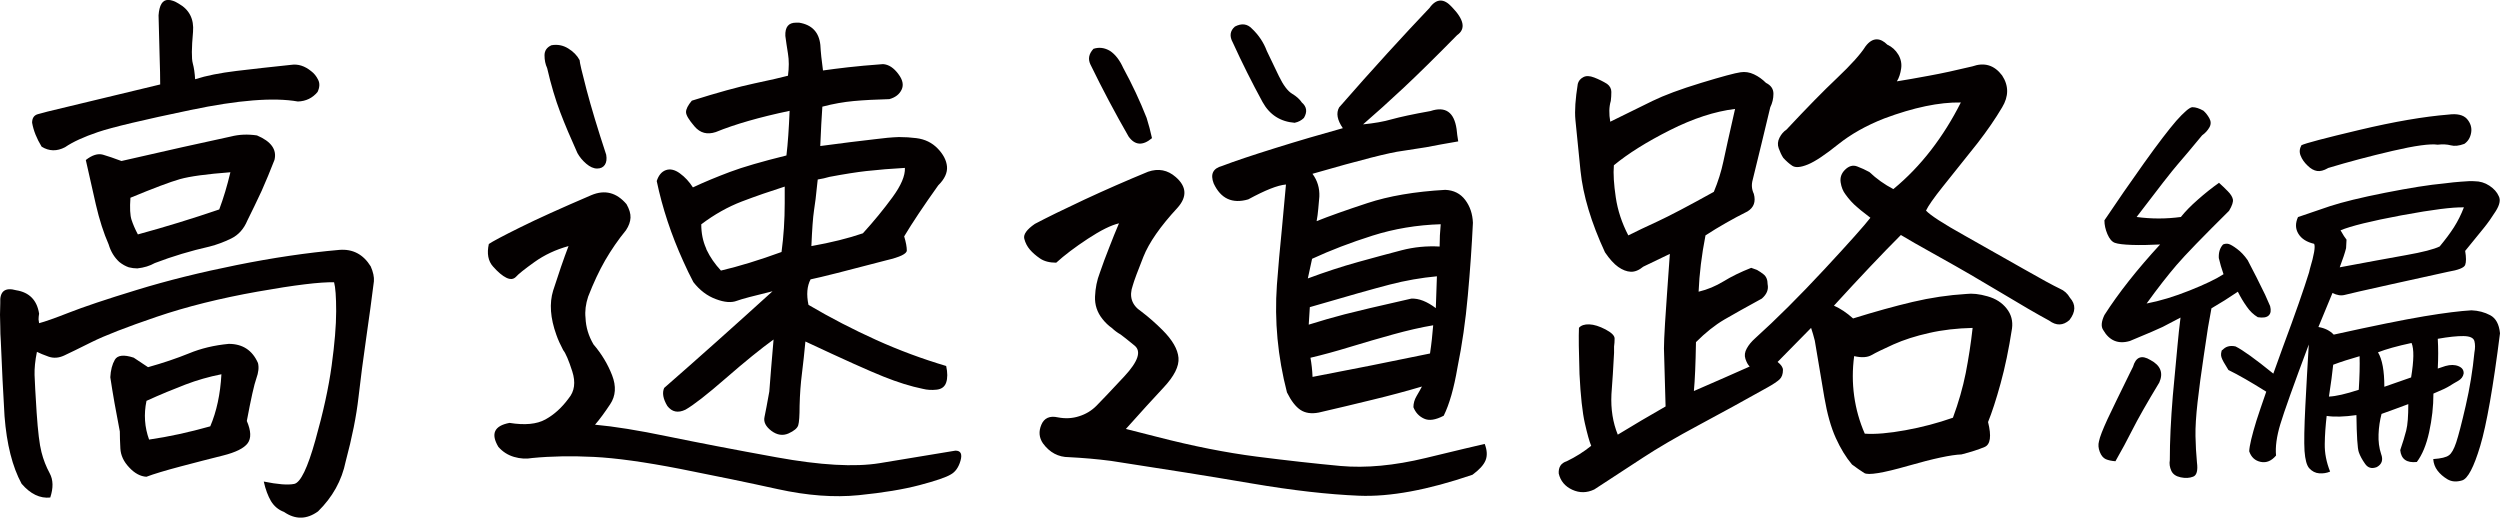
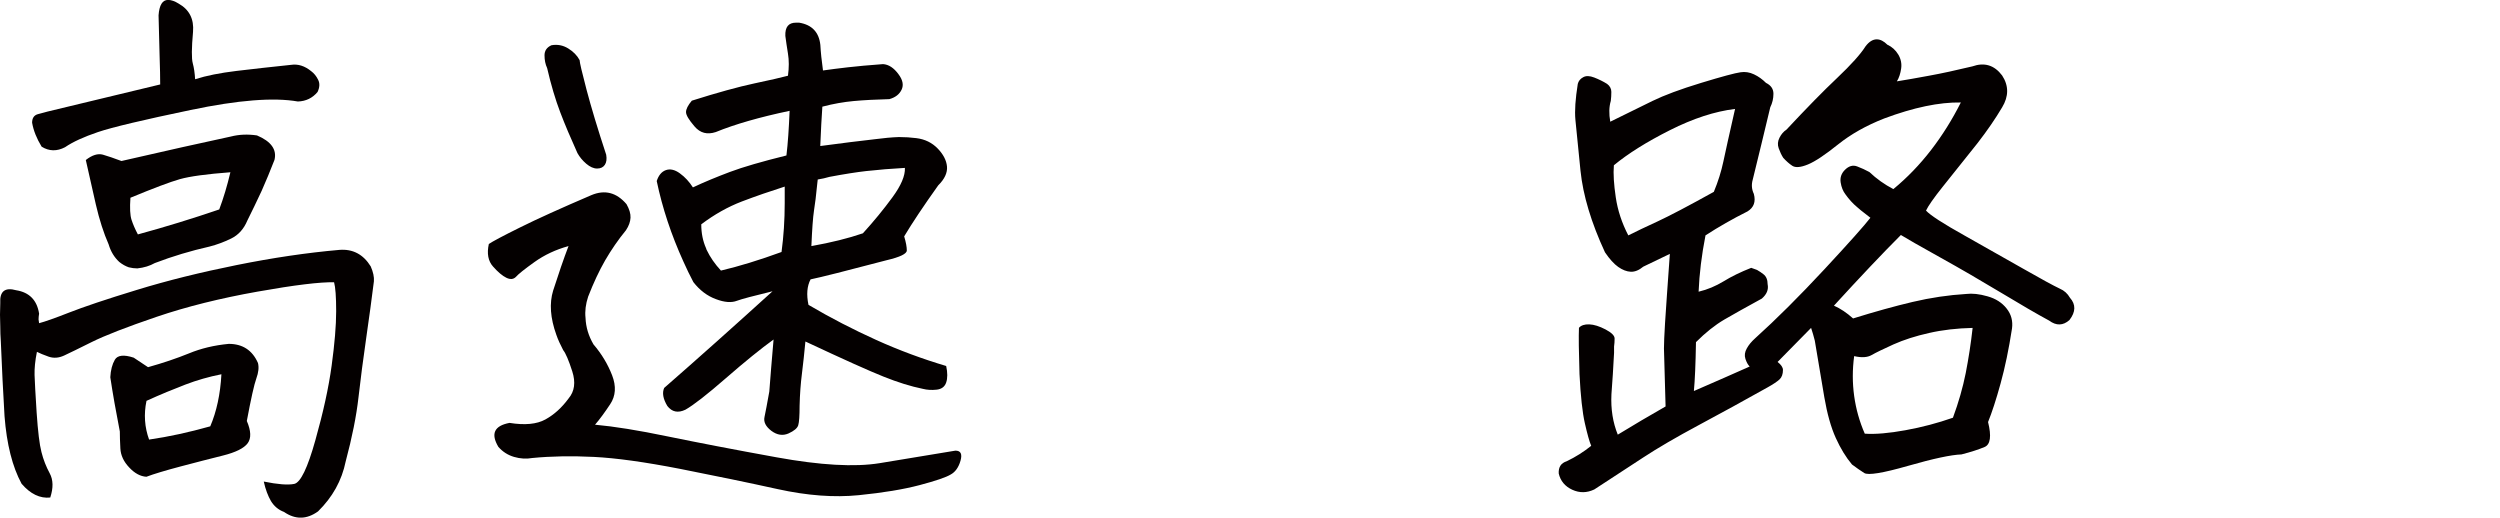
<svg xmlns="http://www.w3.org/2000/svg" id="b" viewBox="0 0 275.61 57.06">
  <defs>
    <style>.d{fill:#040000;}</style>
  </defs>
  <g id="c">
    <path class="d" d="M29.09,53.09c1.52.31,2.64.4,3.34.26.7-.14,1.48-1.75,2.34-4.83.86-3.05,1.46-5.78,1.79-8.2.33-2.42.5-4.42.5-6.01s-.08-2.65-.23-3.19c-1.52-.04-4.34.3-8.44,1.03s-7.81,1.65-11.13,2.78c-3.32,1.13-5.7,2.06-7.15,2.78-1.45.72-2.46,1.22-3.05,1.49s-1.15.31-1.7.12c-.55-.2-.98-.37-1.29-.53-.2.98-.28,1.83-.26,2.55.02.72.1,2.11.23,4.16.14,2.05.31,3.5.53,4.34.21.84.52,1.62.91,2.34.39.72.41,1.61.06,2.67-1.13.12-2.19-.39-3.16-1.52-1.02-1.88-1.64-4.36-1.88-7.44-.16-2.62-.29-5.37-.41-8.26-.04-.55-.06-1.09-.06-1.64-.04-.86-.04-1.72,0-2.58-.08-1.29.51-1.76,1.76-1.41,1.44.23,2.29,1.09,2.52,2.58-.04.23-.06.45-.06.64l.06.41c.62-.16,1.73-.55,3.31-1.17s4.06-1.46,7.44-2.49c3.38-1.04,7.06-1.95,11.04-2.75s7.75-1.36,11.31-1.67c1.48-.12,2.64.49,3.46,1.82.27.62.39,1.17.35,1.64-.23,1.88-.52,3.96-.85,6.27-.33,2.3-.62,4.48-.85,6.53s-.7,4.4-1.41,7.06c-.43,2.11-1.45,3.94-3.05,5.51-1.25.9-2.5.92-3.75.06-.62-.23-1.1-.64-1.44-1.2-.33-.57-.6-1.28-.79-2.14ZM21.53,8.73c1.21-.39,2.72-.69,4.54-.91s3.82-.44,6.01-.67c.78-.12,1.52.12,2.23.7.31.23.57.55.76.94.2.39.18.84-.06,1.35-.55.66-1.27,1.02-2.17,1.05-2.66-.47-6.6-.16-11.84.94-5.23,1.09-8.63,1.9-10.2,2.43-1.56.53-2.77,1.08-3.63,1.67-.9.47-1.76.45-2.58-.06-.55-.9-.9-1.78-1.05-2.64,0-.51.21-.82.62-.94s.77-.21,1.08-.29l12.42-2.99c0-.82-.02-1.81-.06-2.96-.04-1.15-.08-2.71-.12-4.66.08-1.13.43-1.7,1.05-1.7.35,0,.74.14,1.17.41,1.17.66,1.7,1.7,1.58,3.11-.16,1.8-.17,2.95-.03,3.46.14.51.22,1.09.26,1.76ZM9.46,17.64c.7-.55,1.33-.74,1.88-.59.55.16,1.23.39,2.05.7,4.92-1.13,8.94-2.03,12.07-2.7.9-.23,1.85-.27,2.87-.12,1.56.66,2.21,1.56,1.93,2.7-.47,1.21-.94,2.34-1.41,3.4-.55,1.17-1.07,2.27-1.58,3.28-.39.94-.99,1.6-1.79,1.99-.8.39-1.59.68-2.37.88-2.07.47-4.08,1.07-6.04,1.82-.55.31-1.19.51-1.93.59-.31,0-.62-.04-.94-.12-.35-.12-.7-.31-1.05-.59-.55-.51-.94-1.15-1.17-1.93-.55-1.25-1.02-2.71-1.41-4.39-.39-1.68-.76-3.32-1.11-4.92ZM16.14,52.56c-.66-.04-1.3-.38-1.9-1.03-.61-.64-.93-1.34-.97-2.08-.04-.74-.06-1.37-.06-1.88-.43-2.19-.78-4.18-1.05-5.98.04-.78.21-1.43.5-1.93s.99-.59,2.08-.23l1.58,1.05c1.68-.47,3.18-.98,4.51-1.52,1.33-.55,2.79-.9,4.39-1.05,1.52,0,2.6.7,3.22,2.11.12.47.06,1.04-.18,1.7s-.59,2.23-1.05,4.69c.47,1.09.5,1.91.09,2.46-.41.55-1.32,1-2.72,1.35s-2.96.75-4.66,1.2c-1.7.45-2.96.83-3.78,1.14ZM15.21,25.84c3.01-.82,6-1.74,8.96-2.75.47-1.25.88-2.62,1.23-4.1-2.62.2-4.47.45-5.57.76-1.09.31-2.91,1-5.45,2.05-.08,1.13-.04,1.94.12,2.43.16.49.39,1.03.7,1.61ZM16.44,48.46c2.15-.31,4.39-.8,6.74-1.46.7-1.64,1.11-3.55,1.23-5.74-1.37.27-2.7.65-3.98,1.14s-2.72,1.08-4.28,1.79c-.31,1.48-.21,2.91.29,4.28Z" />
    <path class="d" d="M62.67,27.13c-1.41.39-2.66.98-3.75,1.76-1.09.78-1.78,1.33-2.05,1.64-.27.27-.62.3-1.05.09-.43-.21-.92-.62-1.46-1.23-.55-.61-.7-1.44-.47-2.49.39-.27,1.53-.88,3.43-1.82,1.89-.94,4.52-2.13,7.88-3.57,1.48-.62,2.77-.29,3.87,1,.31.55.46,1.04.44,1.49-.02.45-.19.91-.5,1.38-.86,1.05-1.62,2.16-2.29,3.31-.66,1.15-1.29,2.49-1.88,4.01-.27.82-.37,1.6-.29,2.34.04,1.02.33,1.99.88,2.93.9,1.05,1.58,2.19,2.05,3.4s.4,2.28-.21,3.19c-.61.92-1.16,1.67-1.67,2.26,2.11.19,4.78.62,8,1.29,3.22.66,7.24,1.44,12.04,2.31s8.58,1.09,11.34.64c2.75-.45,5.54-.91,8.35-1.38.59,0,.77.37.56,1.11-.21.74-.58,1.25-1.08,1.52-.51.31-1.65.7-3.43,1.17-1.78.47-4.01.84-6.71,1.11-2.7.27-5.67.05-8.94-.67-3.26-.72-6.85-1.46-10.75-2.23-3.91-.76-7.08-1.2-9.52-1.32-2.44-.12-4.7-.08-6.77.12-.66.12-1.34.08-2.02-.12-.68-.2-1.26-.57-1.73-1.11-.86-1.45-.45-2.32,1.23-2.64,1.68.27,3,.15,3.96-.38.96-.53,1.81-1.3,2.55-2.31.66-.78.8-1.78.41-2.99-.39-1.21-.72-1.99-1-2.34-.31-.59-.57-1.15-.76-1.7-.66-1.84-.78-3.46-.35-4.86.59-1.84,1.15-3.48,1.7-4.92ZM63.66,16.88c-.74-1.64-1.38-3.14-1.9-4.51s-1.01-2.99-1.44-4.86c-.2-.43-.29-.9-.29-1.41s.25-.88.76-1.11c.66-.12,1.28,0,1.85.35.57.35.99.78,1.26,1.29,0,.23.25,1.32.76,3.25.51,1.93,1.23,4.33,2.17,7.18.08.47.03.84-.15,1.11s-.46.41-.85.41-.79-.18-1.2-.53-.73-.74-.97-1.17ZM85.17,32.11c-2.11.51-3.42.86-3.93,1.05-.59.23-1.36.18-2.31-.18-.96-.35-1.79-.98-2.49-1.88-.39-.74-.76-1.5-1.11-2.29-1.33-2.93-2.31-5.88-2.93-8.85.2-.62.53-1.03,1-1.2s.99-.06,1.55.35c.57.41,1.04.93,1.44,1.55,1.25-.59,2.61-1.15,4.07-1.7s3.54-1.15,6.24-1.82c.16-1.33.27-2.97.35-4.92-3.32.7-6.04,1.48-8.14,2.34-.94.31-1.72.11-2.34-.62-.62-.72-.94-1.25-.94-1.58s.21-.75.64-1.26c2.85-.9,5.15-1.53,6.88-1.9,1.74-.37,2.98-.65,3.72-.85.12-.9.12-1.71,0-2.43s-.21-1.38-.29-1.96c-.04-.98.35-1.46,1.17-1.46h.35c1.41.23,2.19,1.05,2.34,2.46.04.78.14,1.72.29,2.81.82-.12,1.74-.23,2.75-.35,1.02-.12,2.3-.23,3.87-.35.62.04,1.19.41,1.7,1.11.47.62.59,1.19.35,1.7s-.68.86-1.35,1.05c-1.52.04-2.83.11-3.93.21-1.09.1-2.25.3-3.46.62-.08,1.13-.16,2.58-.23,4.34,2.34-.31,4.37-.57,6.09-.76.9-.12,1.76-.2,2.58-.23.66,0,1.31.04,1.93.12.94.12,1.72.5,2.34,1.14.62.64.97,1.31,1.03,1.99s-.26,1.38-.97,2.08c-1.64,2.3-2.89,4.18-3.75,5.62.2.66.29,1.18.29,1.55s-.74.73-2.23,1.08c-4.45,1.17-7.25,1.88-8.38,2.11-.39.74-.47,1.68-.23,2.81,2.46,1.45,4.95,2.73,7.47,3.87s5.09,2.09,7.71,2.87c.16.74.16,1.35,0,1.82-.16.47-.51.73-1.05.79-.55.06-1.05.03-1.52-.09-1.33-.27-2.77-.72-4.34-1.35-1.56-.62-4.43-1.91-8.61-3.87-.12,1.25-.24,2.42-.38,3.52-.14,1.09-.23,2.29-.26,3.57,0,1.09-.05,1.81-.15,2.14-.1.33-.46.63-1.08.91-.62.27-1.25.18-1.88-.29-.62-.47-.88-.98-.76-1.52.12-.55.29-1.48.53-2.81.12-1.56.27-3.48.47-5.74-1.41,1.02-3.15,2.43-5.24,4.25-2.09,1.82-3.58,2.98-4.48,3.49-.82.39-1.48.25-1.99-.41-.47-.78-.59-1.45-.35-1.99,3.71-3.24,7.7-6.8,11.95-10.66ZM77.9,27.54c.39.82.92,1.58,1.58,2.29,1.99-.47,4.22-1.15,6.68-2.05.23-1.72.35-3.52.35-5.39v-1.82c-1.6.51-3.17,1.05-4.72,1.64-1.54.59-3.04,1.43-4.48,2.52,0,.98.18,1.86.53,2.64l.06.18ZM89.74,23.2c-.12.78-.21,2.09-.29,3.93,2.19-.39,4.08-.86,5.68-1.41,1.21-1.33,2.29-2.65,3.25-3.96.96-1.31,1.42-2.39,1.38-3.25-1.48.08-2.91.2-4.28.35-1.05.12-2.4.33-4.04.64-.39.12-.82.21-1.29.29l-.06.53c-.12,1.21-.23,2.17-.35,2.87Z" />
-     <path class="d" d="M124.13,47.29c1.05.27,2.21.57,3.46.88,3.95,1.02,7.6,1.74,10.96,2.17,3.36.43,6.44.77,9.23,1.03,2.79.25,5.93-.04,9.4-.88,3.48-.84,5.64-1.36,6.5-1.55.27.7.3,1.31.09,1.82-.21.51-.69,1.03-1.44,1.58-4.92,1.68-9.09,2.45-12.51,2.31-3.42-.14-7.35-.59-11.81-1.35s-9.63-1.59-15.53-2.49c-1.52-.2-3.07-.33-4.63-.41-1.17,0-2.13-.51-2.87-1.52-.43-.63-.49-1.31-.18-2.05.31-.74.92-1.02,1.82-.82.82.16,1.6.12,2.34-.12.74-.23,1.39-.62,1.93-1.17.55-.55,1.57-1.63,3.08-3.25,1.5-1.62,1.88-2.74,1.11-3.37s-1.28-1.04-1.55-1.23c-.35-.2-.66-.43-.94-.7-.39-.27-.74-.61-1.05-1-.59-.74-.86-1.57-.82-2.49.04-.92.21-1.79.53-2.61.31-.9.65-1.83,1.03-2.78.37-.96.73-1.85,1.08-2.67-.86.2-2,.76-3.43,1.7-1.43.94-2.59,1.82-3.49,2.64-.74,0-1.34-.16-1.79-.47-.45-.31-.82-.63-1.11-.97s-.5-.73-.62-1.2.27-1.02,1.17-1.64c1.33-.7,3.14-1.59,5.45-2.67,2.3-1.07,4.65-2.1,7.03-3.08,1.13-.39,2.15-.2,3.05.59,1.21,1.05,1.27,2.19.18,3.4-1.88,2.03-3.13,3.83-3.75,5.39-.62,1.56-1.02,2.62-1.17,3.16-.43,1.21-.12,2.17.94,2.87.82.62,1.6,1.31,2.34,2.05,1.09,1.09,1.68,2.11,1.76,3.05.08.94-.47,2.03-1.64,3.28-1.13,1.21-2.52,2.73-4.16,4.57ZM127,15.23c-1.02.86-1.88.8-2.58-.18-1.48-2.58-2.89-5.23-4.22-7.97-.27-.59-.16-1.15.35-1.7.62-.2,1.23-.12,1.82.23.59.39,1.07,1.02,1.46,1.88.98,1.8,1.84,3.63,2.58,5.51.23.74.43,1.48.59,2.23ZM160.75,15.59c-1.37.23-2.54.45-3.52.64-1.05.16-1.93.29-2.64.41-1.33.16-4.63,1-9.9,2.52.55.74.8,1.58.76,2.52-.04.47-.08.92-.12,1.35-.04.47-.1.92-.18,1.35,1.37-.55,3.23-1.21,5.6-1.99,2.36-.78,5.22-1.27,8.58-1.46.94.04,1.67.41,2.2,1.11s.81,1.54.85,2.52c-.12,2.5-.3,5.17-.56,8-.25,2.83-.64,5.48-1.14,7.94-.39,2.3-.9,4.08-1.52,5.33-.9.47-1.62.58-2.17.32-.55-.25-.94-.67-1.17-1.26,0-.43.12-.84.35-1.23s.43-.74.59-1.05c-1.72.51-3.54,1-5.45,1.46-1.91.47-3.89.94-5.92,1.41-.82.16-1.49.06-2.02-.29s-1.03-1-1.49-1.93c-1.02-3.95-1.39-7.89-1.11-11.84.16-2.07.33-4.06.53-5.98.16-1.76.31-3.46.47-5.1-.47.04-1.05.2-1.73.47-.68.27-1.49.66-2.43,1.17-1.76.51-3.03-.08-3.81-1.76-.39-1.02-.08-1.66.94-1.93,1.33-.51,3.27-1.16,5.83-1.96,2.56-.8,5.05-1.53,7.47-2.2-.62-.9-.76-1.66-.41-2.29,1.88-2.15,3.65-4.14,5.33-5.98,1.68-1.84,3.22-3.5,4.63-4.98.39-.55.8-.82,1.23-.82.39,0,.8.23,1.23.7,1.37,1.41,1.56,2.44.59,3.11-2.34,2.38-4.31,4.32-5.89,5.8s-3.08,2.83-4.48,4.04c1.21-.12,2.27-.3,3.16-.56.9-.25,2.32-.56,4.28-.91,1.64-.55,2.6.12,2.87,1.99.04.43.1.88.18,1.35ZM142.76,13.54c-1.6-.12-2.79-.88-3.57-2.29-1.17-2.15-2.27-4.34-3.28-6.56-.39-.7-.31-1.29.23-1.76.74-.39,1.37-.31,1.88.23.74.7,1.29,1.52,1.64,2.46.39.82.83,1.74,1.32,2.75.49,1.02.98,1.67,1.46,1.96.49.29.85.62,1.08.97.55.47.62,1.04.23,1.7-.27.27-.61.45-1,.53ZM144.17,30.7c1.88-.7,3.73-1.31,5.57-1.82,1.84-.51,3.43-.94,4.78-1.29s2.74-.49,4.19-.41c0-.82.04-1.64.12-2.46-2.62.08-5.13.5-7.53,1.26s-4.62,1.61-6.65,2.55l-.47,2.17ZM158.29,33.98l.12-3.52c-1.72.16-3.45.46-5.19.91-1.74.45-4.68,1.28-8.82,2.49l-.12,1.93c1.37-.43,2.69-.81,3.96-1.14,1.27-.33,3.72-.91,7.35-1.73.82-.04,1.72.31,2.7,1.05ZM158,35.86c-1.37.23-2.83.57-4.39,1-1.56.43-3.14.89-4.75,1.38-1.6.49-3.07.89-4.39,1.2.12.66.2,1.37.23,2.11,4.3-.82,8.61-1.68,12.95-2.58.16-1.05.27-2.09.35-3.11Z" />
    <path class="d" d="M199.66,36.15c-1.56,1.6-2.79,2.85-3.69,3.75.39.31.59.61.59.88,0,.47-.13.82-.38,1.05-.25.23-.69.53-1.32.88-2.58,1.45-5.11,2.83-7.59,4.16-2.48,1.33-4.52,2.52-6.12,3.57-1.6,1.05-3.4,2.23-5.39,3.52-.82.39-1.63.4-2.43.03-.8-.37-1.3-.97-1.49-1.79-.04-.7.25-1.15.88-1.35.98-.47,1.88-1.04,2.7-1.7-.2-.47-.43-1.3-.7-2.49-.27-1.19-.47-3-.59-5.42-.08-2.46-.1-4.16-.06-5.1.23-.27.62-.4,1.14-.38s1.12.21,1.79.56c.66.35,1,.68,1,1s-.02.61-.06.88v.7c-.08,1.6-.18,3.12-.29,4.57-.08,1.64.16,3.12.7,4.45,1.72-1.05,3.48-2.09,5.27-3.11-.08-3.05-.14-5.18-.18-6.39,0-.55.04-1.48.12-2.81.12-1.8.29-4.34.53-7.62-1.13.55-2.11,1.02-2.93,1.41-.47.39-.93.58-1.38.56-.45-.02-.91-.2-1.38-.53s-.96-.87-1.46-1.61c-1.52-3.28-2.42-6.28-2.7-8.99-.27-2.71-.46-4.58-.56-5.6-.1-1.02,0-2.34.26-3.98.08-.31.27-.56.59-.73.31-.18.72-.17,1.23.03.51.2.98.43,1.41.7.31.23.47.53.47.88s-.02.68-.06,1c-.2.66-.21,1.43-.06,2.29,1.84-.9,3.39-1.66,4.66-2.29,1.27-.62,3.06-1.29,5.36-1.99,2.3-.7,3.75-1.09,4.34-1.17.51-.08,1.01,0,1.49.23.49.23.93.55,1.32.94.55.27.82.67.82,1.2s-.12,1.03-.35,1.49c-.62,2.62-1.27,5.27-1.93,7.97-.16.55-.12,1.07.12,1.58.23.86,0,1.5-.7,1.93-1.64.82-3.18,1.7-4.63,2.64-.43,2.19-.68,4.26-.76,6.21.98-.23,1.89-.62,2.75-1.14.86-.53,1.88-1.03,3.05-1.49.23.08.45.16.64.23.27.16.51.31.7.47.31.23.47.61.47,1.11.12.59-.1,1.11-.64,1.58-1.72.94-3.1,1.71-4.13,2.31-1.04.61-2.08,1.44-3.13,2.49-.04,2.42-.12,4.22-.23,5.39,2.34-1.02,4.39-1.91,6.15-2.7-.2-.2-.35-.48-.47-.85s-.07-.75.15-1.14c.21-.39.52-.76.91-1.11,2.34-2.11,4.89-4.65,7.65-7.62s4.44-4.86,5.07-5.68l-1.05-.82-.41-.35c-.47-.39-.9-.86-1.29-1.41-.27-.35-.45-.79-.53-1.32-.08-.53.08-.99.47-1.38.43-.43.88-.56,1.35-.38s.92.38,1.35.62c.78.74,1.66,1.37,2.64,1.88,1.52-1.25,2.91-2.69,4.16-4.31,1.25-1.62,2.34-3.37,3.28-5.24-2.38-.04-5.2.55-8.44,1.76-1.99.78-3.69,1.74-5.1,2.87s-2.51,1.87-3.31,2.2c-.8.33-1.38.38-1.73.15s-.68-.53-1-.88c-.2-.31-.36-.66-.5-1.05-.14-.39-.11-.78.09-1.17.2-.39.45-.68.76-.88,2.19-2.34,4.05-4.25,5.6-5.71,1.54-1.46,2.59-2.63,3.13-3.49.39-.51.8-.76,1.23-.76.39,0,.78.2,1.17.59.51.23.91.6,1.2,1.08s.4,1.01.32,1.55c-.08.55-.23,1.02-.47,1.41.98-.16,2.16-.36,3.54-.62,1.39-.25,2.98-.6,4.78-1.03,1.33-.47,2.42-.14,3.28,1,.74,1.13.74,2.3,0,3.52-.74,1.25-1.64,2.56-2.7,3.93l-.47.59c-1.25,1.56-2.37,2.97-3.37,4.22s-1.61,2.13-1.85,2.64c.47.51,1.88,1.43,4.25,2.75,2.36,1.33,4.52,2.55,6.47,3.66,1.95,1.11,3.3,1.85,4.04,2.2.47.2.84.53,1.11,1,.66.74.64,1.56-.06,2.46-.7.62-1.45.64-2.23.06-1.37-.74-3.15-1.78-5.36-3.11-2.21-1.33-4.43-2.62-6.68-3.87-2.25-1.25-3.68-2.07-4.31-2.46-2.03,2.03-4.49,4.63-7.38,7.79.7.31,1.41.78,2.11,1.41,2.38-.74,4.57-1.35,6.56-1.82s3.96-.76,5.92-.88c.66-.08,1.44,0,2.34.26.9.25,1.6.7,2.11,1.35.51.64.7,1.38.59,2.2-.35,2.27-.77,4.29-1.26,6.06-.49,1.78-.95,3.19-1.38,4.25.39,1.56.26,2.48-.38,2.75-.64.27-1.49.55-2.55.82-1.13.04-3.1.46-5.89,1.26-2.79.8-4.4,1.06-4.83.79-.43-.27-.88-.59-1.35-.94-.66-.78-1.26-1.76-1.79-2.93s-.95-2.67-1.26-4.48c-.31-1.82-.66-3.9-1.05-6.24-.12-.47-.25-.94-.41-1.41ZM191.28,12.01c-2.23.27-4.62,1.05-7.18,2.34-2.56,1.29-4.62,2.58-6.18,3.87-.08.94,0,2.12.21,3.54.21,1.43.67,2.82,1.38,4.19.86-.43,1.94-.95,3.25-1.55,1.31-.61,3.37-1.69,6.18-3.25.47-1.13.82-2.25,1.05-3.34s.66-3.03,1.29-5.8ZM205.58,47.81c1.17.08,2.67-.05,4.48-.38,1.82-.33,3.56-.79,5.24-1.38.62-1.68,1.09-3.32,1.41-4.92.31-1.6.57-3.26.76-4.98-1.72.04-3.32.22-4.8.56-1.48.33-2.79.75-3.93,1.26-1.13.51-1.93.9-2.4,1.17s-1.11.31-1.93.12c-.2,1.48-.2,2.95,0,4.39.2,1.45.59,2.83,1.17,4.16Z" />
-     <path class="d" d="M233.23,50.85c-.44-.03-.8-.11-1.08-.23-.28-.13-.5-.39-.66-.8-.16-.41-.19-.8-.09-1.17.09-.47.41-1.28.94-2.44.5-1.06,1.33-2.77,2.48-5.11.12-.22.23-.44.33-.66.31-1.09.95-1.34,1.92-.75,1.12.59,1.45,1.42.98,2.48-1.38,2.28-2.36,4.01-2.95,5.18-.59,1.17-1.22,2.34-1.88,3.49ZM244.62,20.14c.34.31.67.62.98.94.31.31.5.61.56.89.06.28-.08.7-.42,1.27-2.91,2.88-4.84,4.87-5.79,5.98-.95,1.11-2.06,2.52-3.3,4.24,1.47-.28,3.05-.76,4.73-1.43s2.94-1.27,3.75-1.8c-.22-.62-.39-1.22-.52-1.78-.03-.62.12-1.12.47-1.5.22-.09.43-.11.63-.05.2.06.51.24.91.54.41.3.8.71,1.17,1.24.66,1.25,1.3,2.52,1.92,3.8.19.44.38.86.56,1.27.12.47.07.81-.16,1.03s-.63.28-1.2.19c-.47-.28-.88-.67-1.22-1.17-.38-.53-.7-1.08-.98-1.64-.97.66-1.94,1.27-2.91,1.83-.12.69-.25,1.39-.38,2.11-.16,1-.31,2.05-.47,3.14-.28,1.88-.51,3.57-.68,5.09-.17,1.52-.25,2.77-.23,3.75.02.98.07,1.95.16,2.88.12.91-.02,1.44-.42,1.59-.41.16-.87.18-1.38.07-.52-.11-.86-.35-1.03-.73-.17-.38-.23-.77-.16-1.17,0-2.06.11-4.42.33-7.08.16-1.78.33-3.64.52-5.58.09-1,.2-2.02.33-3.05-.88.47-1.53.81-1.97,1.03-.44.22-1.64.73-3.61,1.55-1.28.38-2.27-.03-2.95-1.22-.25-.38-.2-.92.14-1.64,1.56-2.44,3.61-5.03,6.14-7.78-1.12.06-2.16.08-3.09.05s-1.57-.11-1.9-.23-.6-.45-.82-.96c-.22-.52-.33-1.02-.33-1.52,1.38-2.06,2.84-4.17,4.38-6.33s2.73-3.7,3.54-4.64c.84-.94,1.42-1.44,1.73-1.5h.09c.31,0,.7.12,1.17.38.25.22.47.5.66.84s.19.68,0,1.01-.45.62-.8.87c-1.19,1.44-2.09,2.51-2.7,3.21s-2.12,2.63-4.52,5.79c1.62.22,3.25.22,4.88,0,.47-.59,1.09-1.23,1.88-1.92.78-.69,1.55-1.3,2.3-1.83ZM245,38.61c.34-.41.83-.55,1.45-.42.78.38,2.17,1.38,4.17,3,.31-.88.66-1.83,1.03-2.86,1.41-3.78,2.37-6.55,2.91-8.3l.09-.38c.47-1.56.62-2.48.47-2.77-.81-.19-1.39-.55-1.73-1.1-.34-.55-.36-1.16-.05-1.85.97-.34,2.14-.74,3.52-1.2,1.38-.45,3.41-.95,6.09-1.48,2.69-.53,4.86-.88,6.52-1.03.72-.09,1.33-.16,1.83-.19.69-.06,1.19-.08,1.5-.05.59,0,1.14.16,1.64.49.5.33.84.71,1.03,1.15.22.41.11.96-.33,1.66-.44.7-.88,1.32-1.31,1.85-.44.53-1.12,1.38-2.06,2.53.12.72.12,1.23,0,1.55-.12.31-.75.56-1.88.75-1.16.25-3.24.71-6.26,1.38-3.02.67-4.73,1.06-5.13,1.17-.41.11-.86.04-1.36-.21l-1.55,3.75c.72.12,1.28.41,1.69.84,4.38-.97,7.69-1.64,9.96-2.02,2.27-.38,4.01-.59,5.23-.66.75.03,1.44.21,2.06.54.62.33.98.99,1.08,1.99-.75,5.94-1.48,10.08-2.18,12.42s-1.37,3.61-1.99,3.8c-.63.19-1.16.15-1.62-.12-.45-.27-.82-.59-1.1-.96s-.44-.8-.47-1.27c.87-.06,1.45-.2,1.73-.42.28-.19.55-.66.8-1.41.25-.75.6-2.1,1.05-4.05.45-1.95.77-3.91.96-5.88.09-.47.09-.88,0-1.24s-.49-.55-1.2-.56-1.65.09-2.84.3c.06,1.03.06,2.12,0,3.28l.84-.28c.56-.16,1.05-.15,1.45.02.41.17.59.45.56.82-.06.34-.27.61-.61.8-.34.19-.66.38-.94.56s-.88.47-1.78.84c0,1.41-.16,2.82-.47,4.24-.31,1.42-.77,2.52-1.36,3.3-1.12.12-1.73-.31-1.83-1.31.28-.81.5-1.53.66-2.16.16-.63.23-1.59.23-2.91-1,.38-1.98.73-2.95,1.08-.19.72-.3,1.47-.33,2.25-.03.78.06,1.5.28,2.16.25.66.09,1.14-.47,1.45-.56.22-1,.09-1.31-.38-.31-.44-.54-.86-.68-1.27-.14-.41-.23-1.77-.26-4.08-1.34.19-2.44.22-3.28.09-.12,1.06-.2,2.09-.21,3.09-.02,1,.18,2.02.59,3.05-.38.16-.77.22-1.2.19-.42-.03-.79-.22-1.1-.56-.28-.31-.45-.95-.52-1.9-.06-.95-.03-2.61.09-4.97.12-2.36.25-4.62.38-6.77-1.69,4.5-2.73,7.43-3.14,8.79-.41,1.36-.56,2.51-.47,3.45-.5.59-1.06.83-1.69.7-.63-.13-1.05-.52-1.27-1.17.03-.63.3-1.75.8-3.38.25-.78.61-1.84,1.08-3.19-1.69-1.06-3.08-1.86-4.17-2.39-.44-.69-.7-1.16-.77-1.41-.08-.25-.05-.53.07-.84ZM256.62,18.55c-.44.25-.83.35-1.17.3-.34-.05-.7-.24-1.05-.59-.36-.34-.62-.71-.77-1.1-.16-.39-.12-.77.09-1.15.44-.22,2.57-.78,6.4-1.69,3.83-.91,7.1-1.47,9.82-1.69.94-.12,1.61.03,2.02.47.41.47.56.98.47,1.52s-.34.96-.75,1.24c-.59.22-1.09.27-1.5.16-.41-.11-.89-.13-1.45-.07-.81-.12-2.46.1-4.95.68s-4.87,1.21-7.15,1.9ZM256.76,43.72c.75-.03,1.84-.28,3.28-.75.09-1.44.12-2.67.09-3.7-1.09.31-2.06.62-2.91.94-.09.91-.25,2.08-.47,3.52ZM257.94,29.47c3-.56,5.43-1.01,7.29-1.34,1.86-.33,3.1-.65,3.73-.96.62-.75,1.15-1.45,1.57-2.11s.79-1.39,1.1-2.2c-1.25-.03-3.47.25-6.66.84l-.28.05c-3.31.62-5.53,1.17-6.66,1.64.28.5.5.84.66,1.03l-.05.94c-.12.5-.36,1.2-.7,2.11ZM262.86,42.64l2.95-1.03c.31-1.88.33-3.14.05-3.8-1.59.34-2.83.69-3.7,1.03.47.78.7,2.05.7,3.8Z" />
  </g>
</svg>